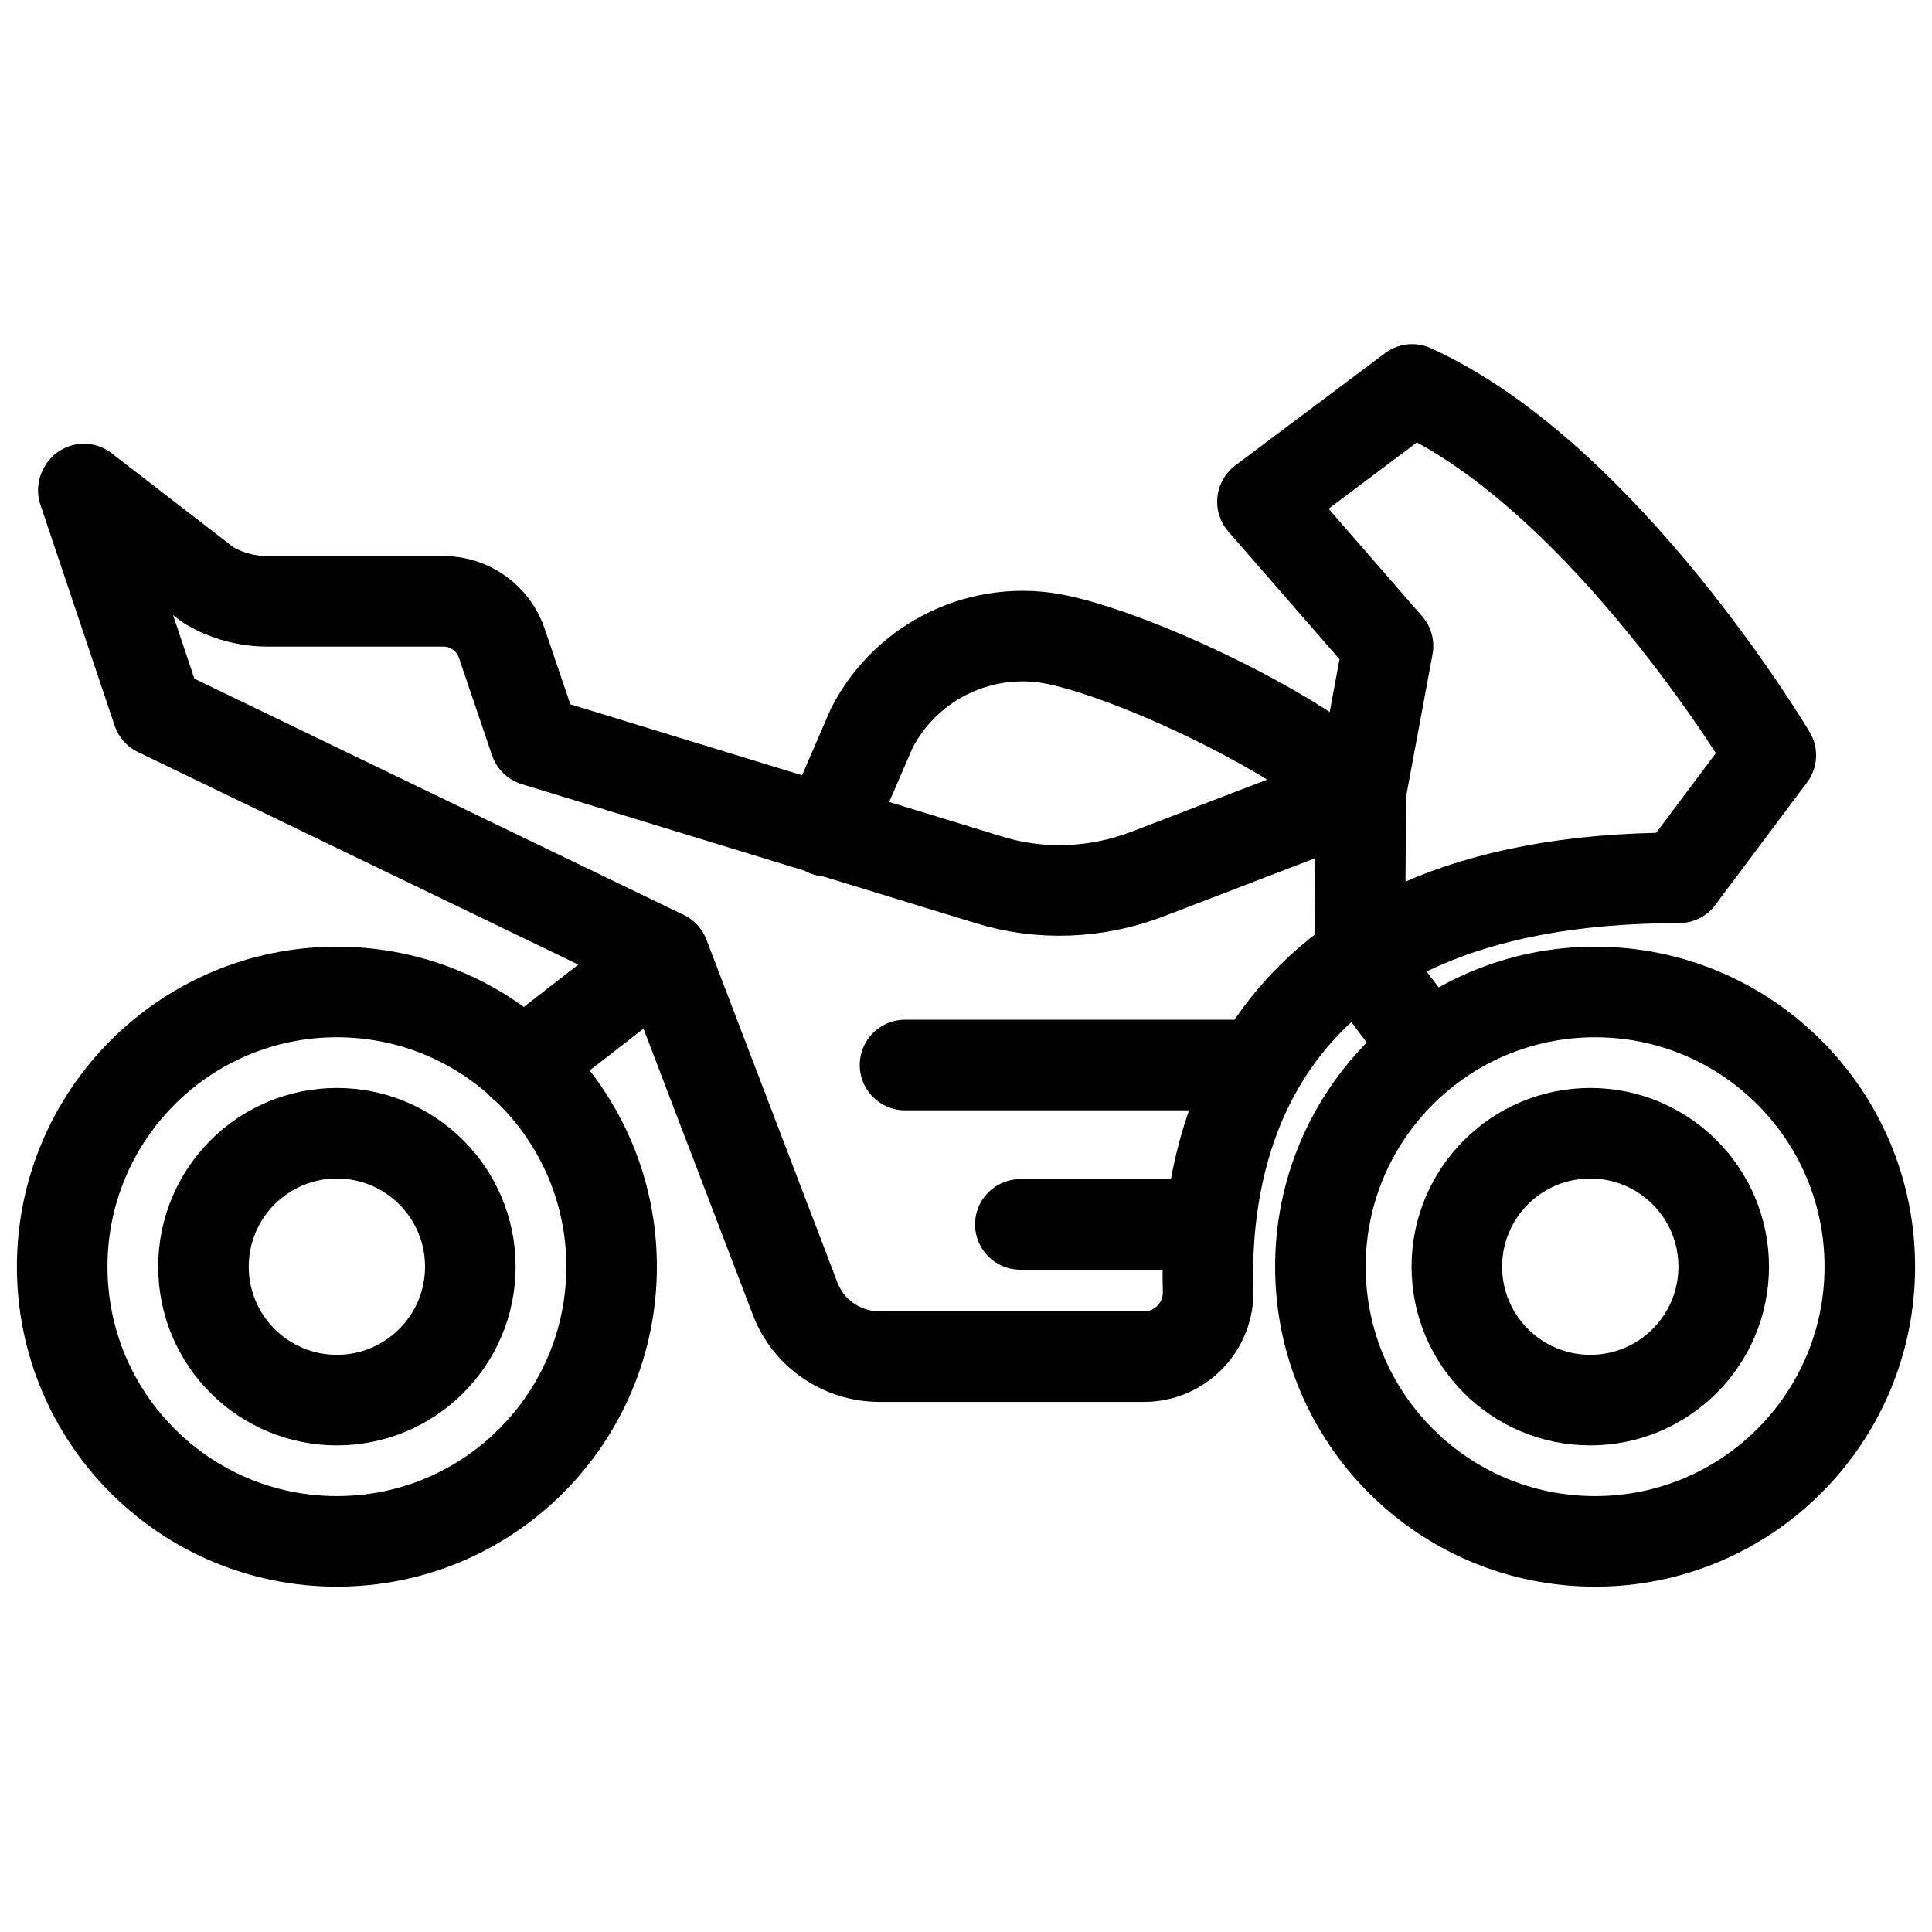
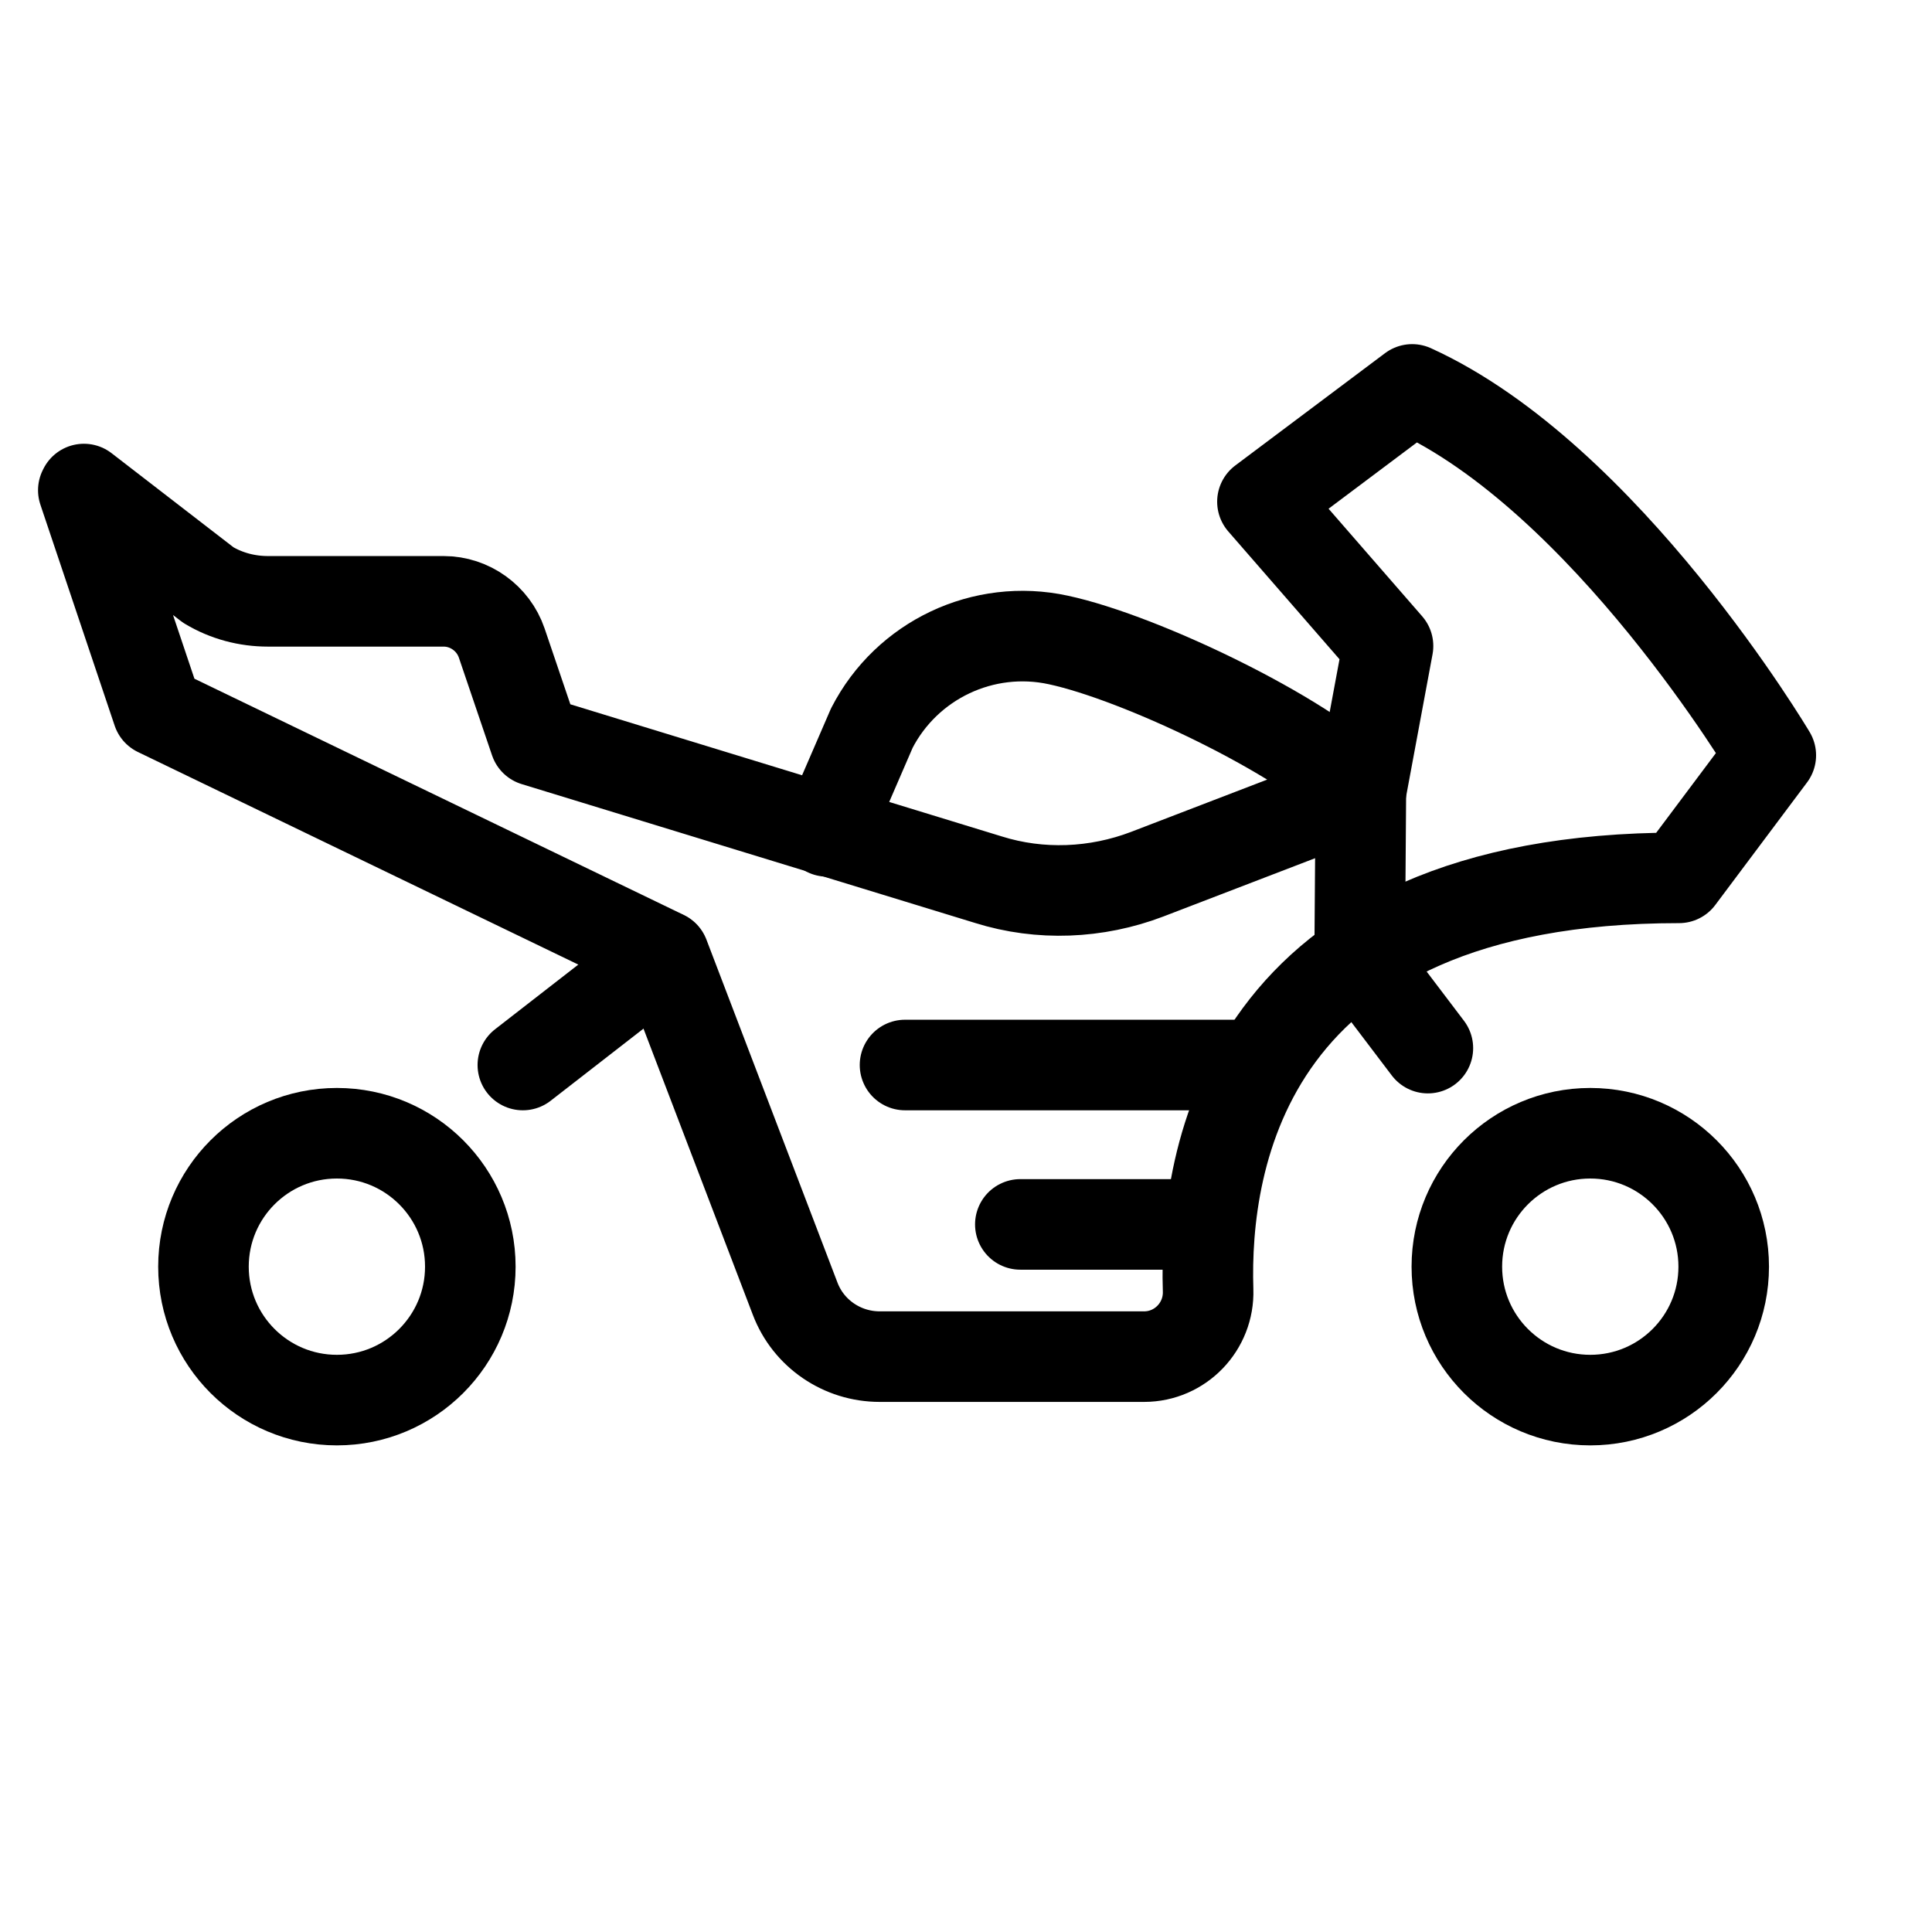
<svg xmlns="http://www.w3.org/2000/svg" id="Supersport" viewBox="0 0 32 32">
  <defs>
    <style>
      .cls-1 {
        fill: none;
        stroke: #000;
        stroke-linecap: round;
        stroke-linejoin: round;
        stroke-width: 1.5px;
      }
    </style>
  </defs>
  <line class="cls-1" x1="8.66" y1="17.64" x2="10.99" y2="15.83" />
  <g>
-     <circle class="cls-1" cx="5.58" cy="20.98" r="4.55" />
-     <circle class="cls-1" cx="26.42" cy="20.98" r="4.55" />
-   </g>
+     </g>
  <g>
    <path class="cls-1" d="M1.38,8.12l1.23,3.66,8.39,4.05,2.17,5.68c.22,.58,.78,.96,1.4,.96h4.38c.6,0,1.08-.5,1.06-1.1-.07-2.18,.62-6.83,7.8-6.83l1.52-2.03s-2.73-4.6-5.94-6.06l-2.48,1.86,2.08,2.39-.45,2.42-3.54,1.36c-.84,.32-1.77,.36-2.63,.09l-7.51-2.3-.55-1.62c-.14-.41-.53-.69-.96-.69h-2.91c-.35,0-.69-.09-.99-.27l-2.06-1.59Z" />
    <line class="cls-1" x1="14.99" y1="17.64" x2="20.5" y2="17.64" />
    <line class="cls-1" x1="16.9" y1="20.28" x2="19.95" y2="20.28" />
    <path class="cls-1" d="M23.65,17.36l-1.13-1.49,.02-2.74h0c-.99-.97-3.66-2.24-5.01-2.53h0c-1.24-.27-2.51,.33-3.09,1.46l-.74,1.71" />
  </g>
  <circle class="cls-1" cx="5.58" cy="20.98" r="2.21" />
  <circle class="cls-1" cx="26.34" cy="20.98" r="2.21" />
</svg>